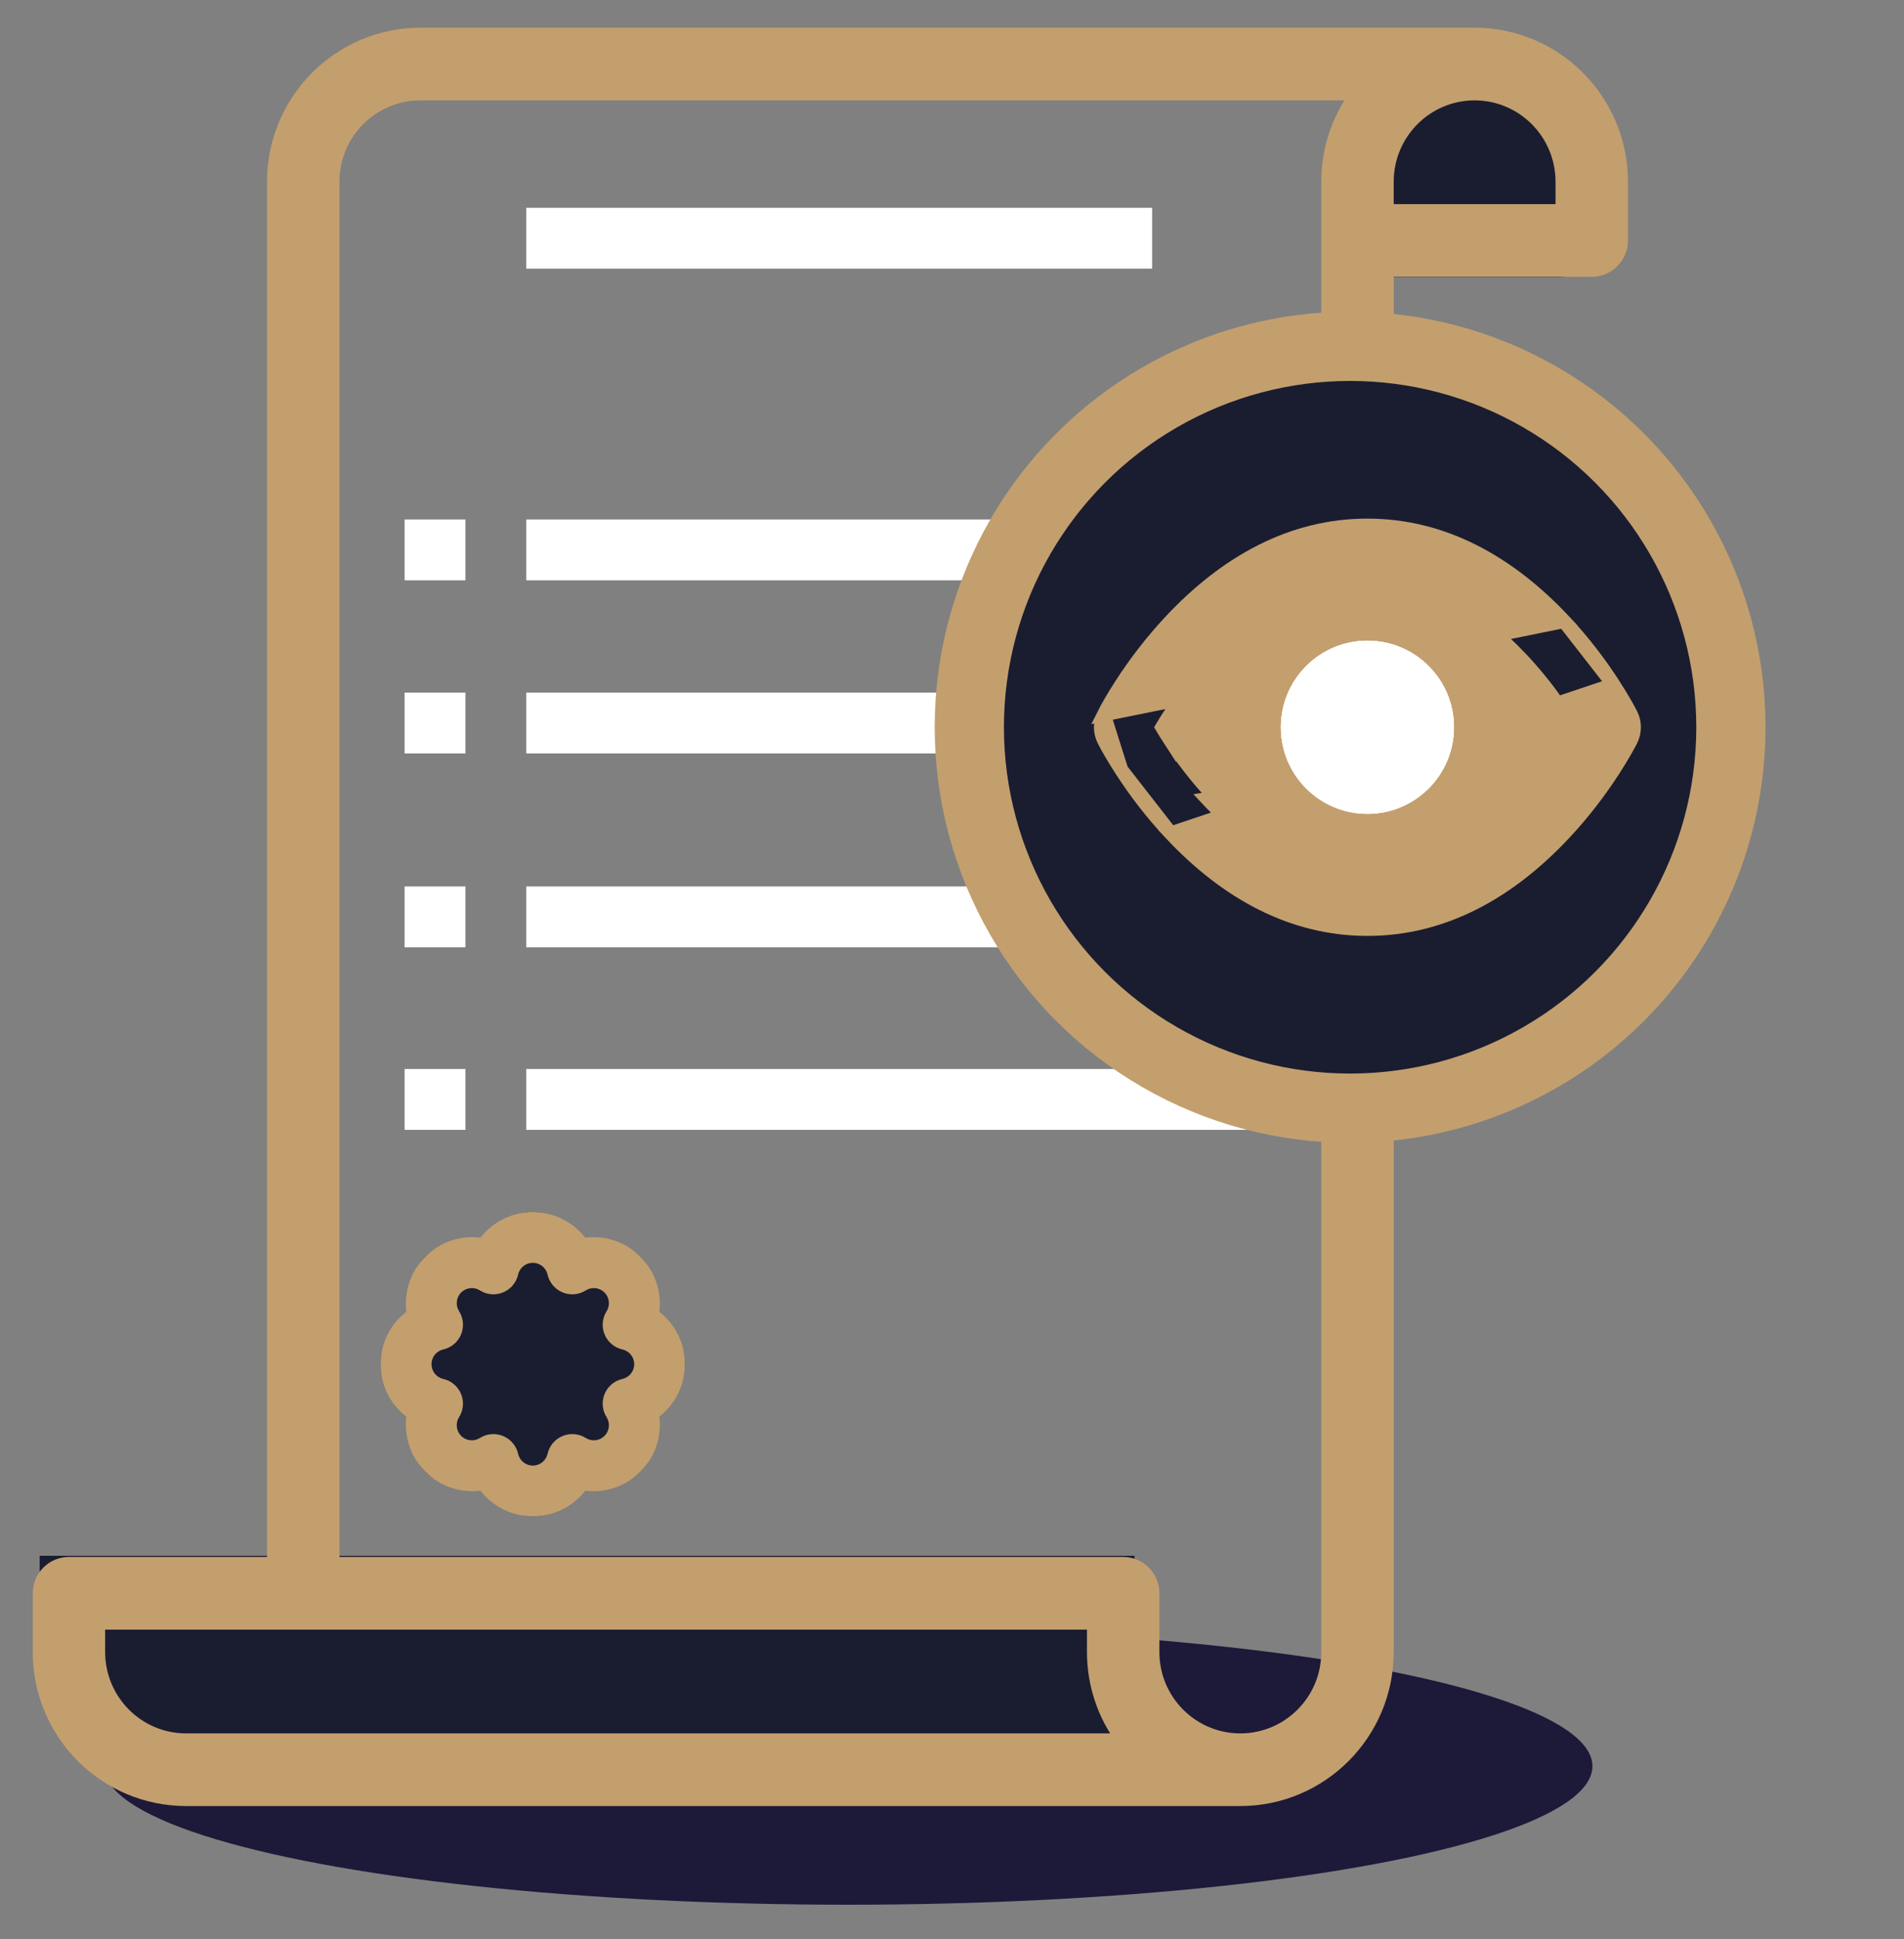
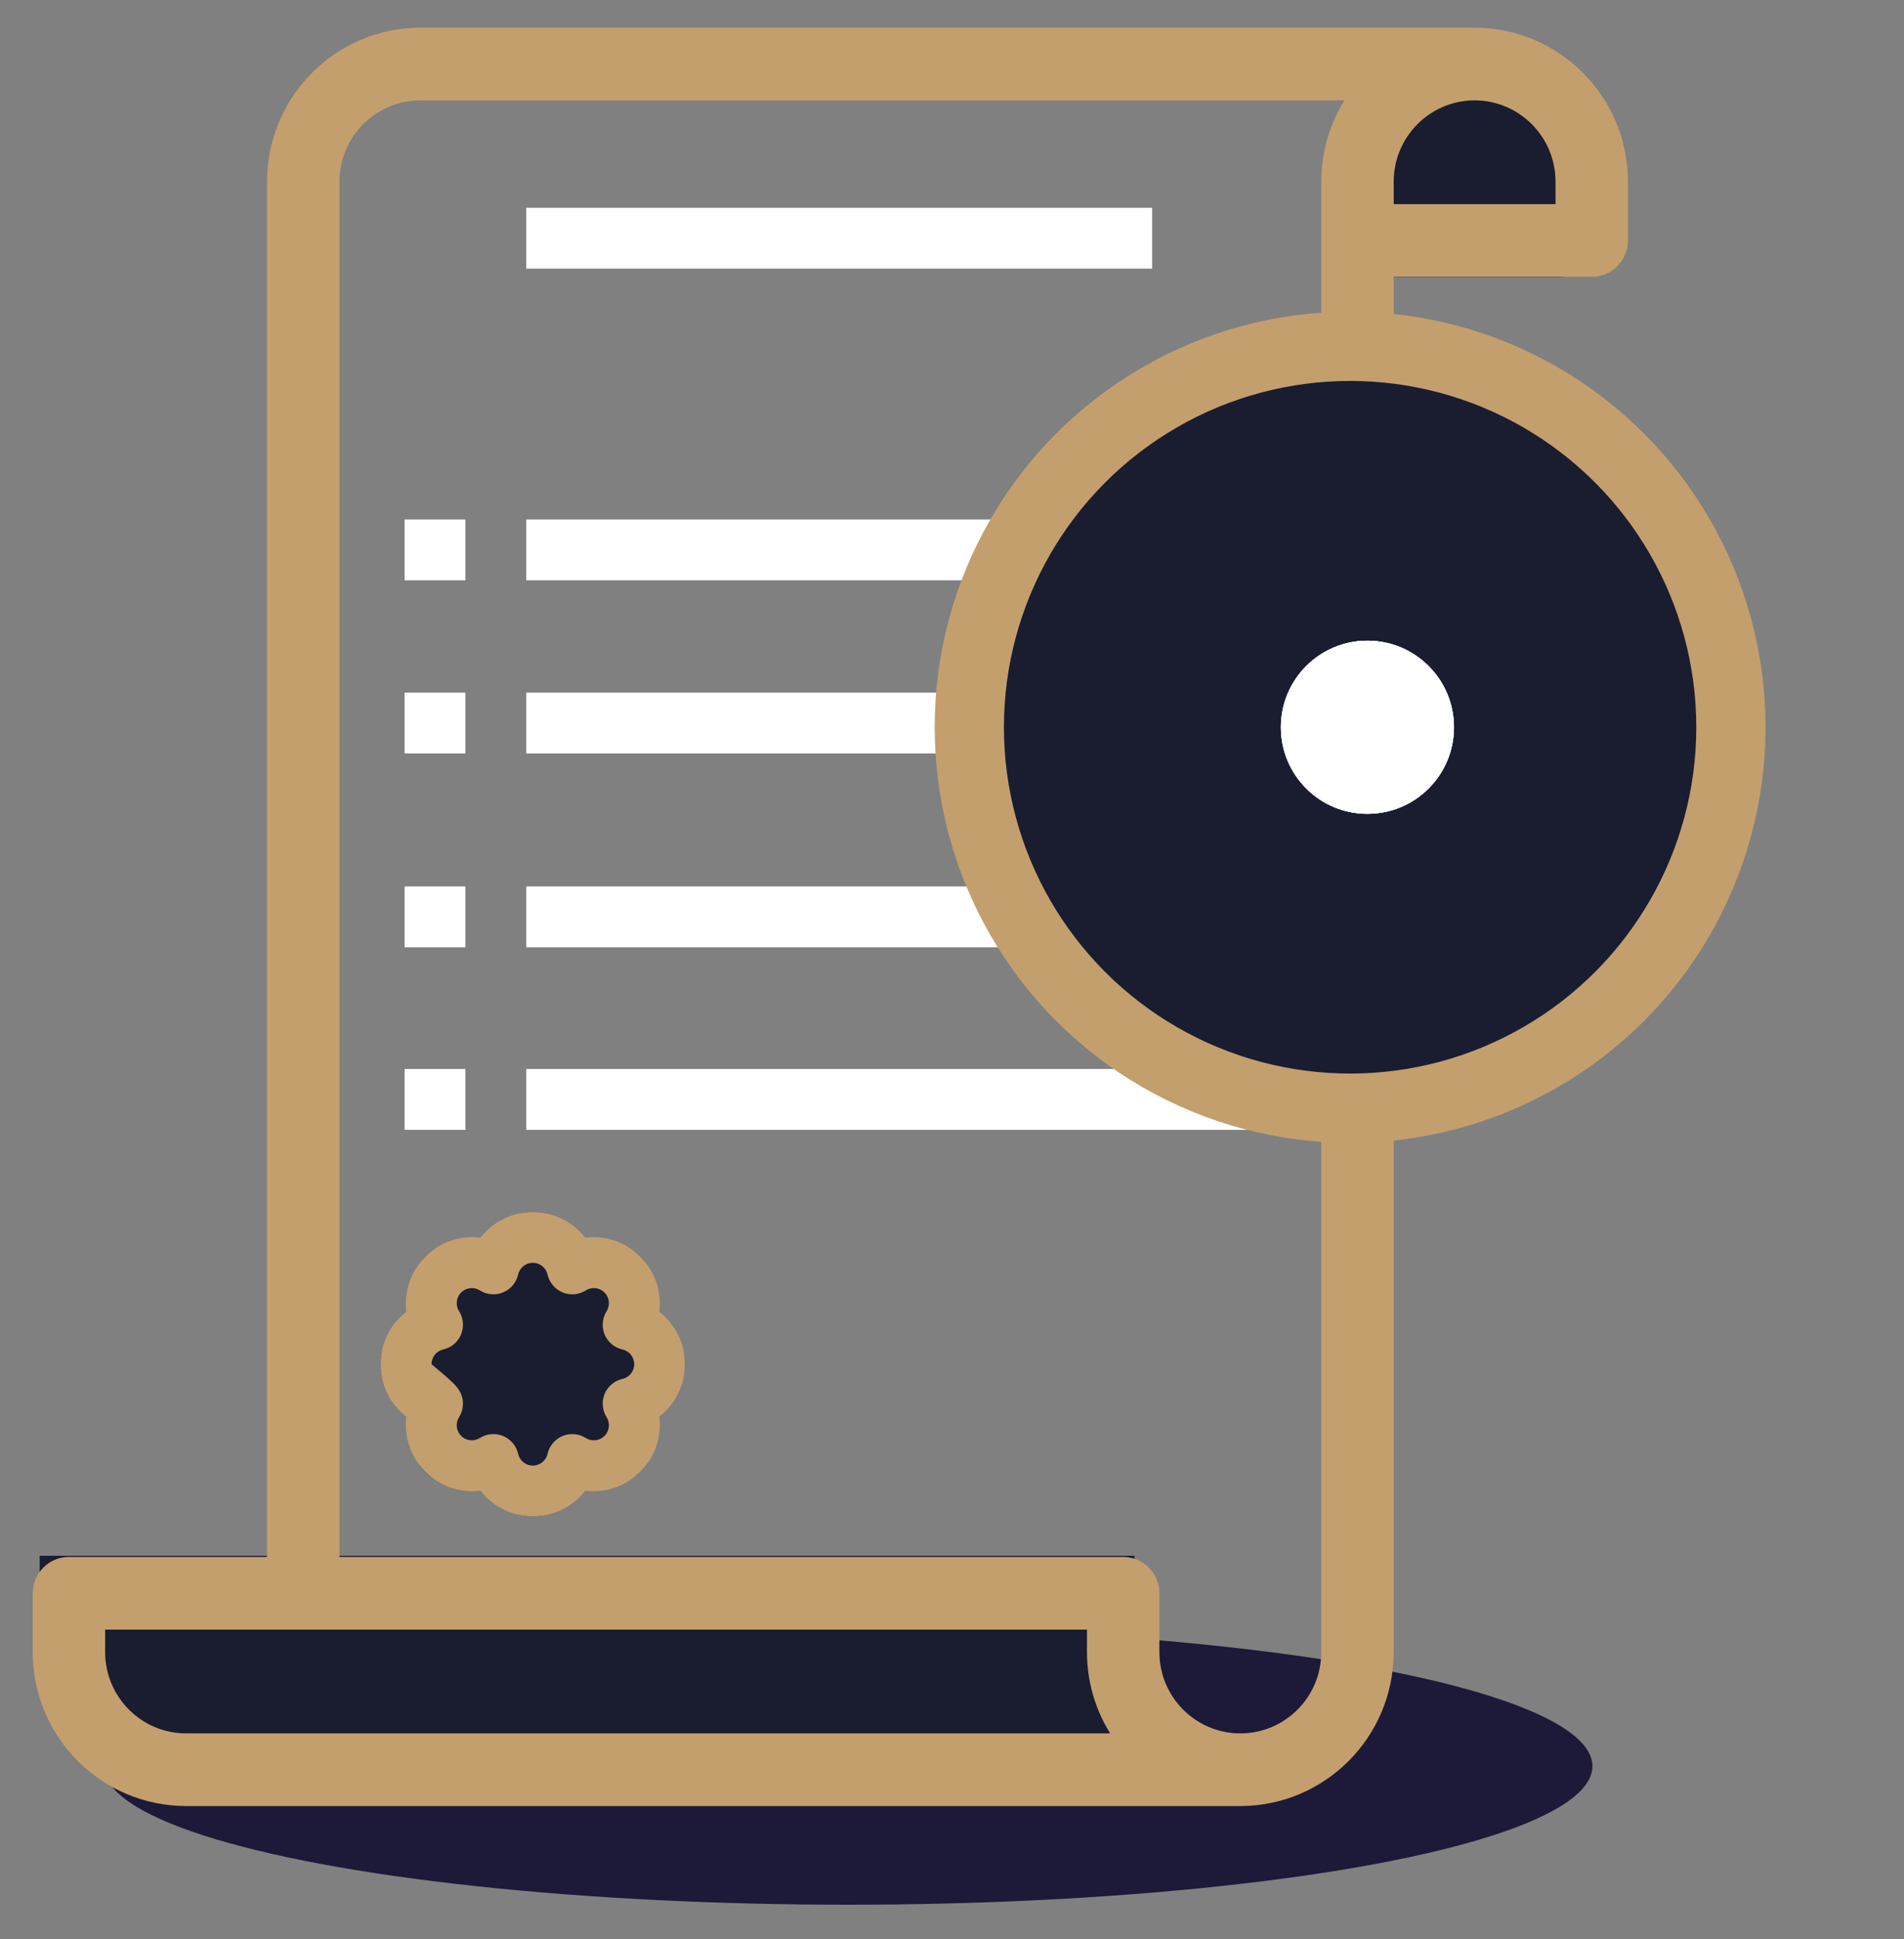
<svg xmlns="http://www.w3.org/2000/svg" width="55" height="56" viewBox="0 0 55 56" fill="none">
  <rect x="0" y="0" width="55" height="56" fill="#808080" stroke="none" />
  <ellipse cx="24.5" cy="51" rx="21.5" ry="4" fill="#1D1939" />
  <path d="M36.285 50.194H4.66C2.719 50.194 1.146 48.621 1.146 46.681V44.924H32.771V46.681C32.771 48.621 34.344 50.194 36.285 50.194Z" fill="#1A1D30" />
  <path d="M47 6C47 7.105 46.105 8 45 8H39V6C39 3.791 40.791 2 43 2C45.209 2 47 3.791 47 6Z" fill="#1A1D30" />
  <path fill-rule="evenodd" clip-rule="evenodd" d="M45.98 7.794C46.448 7.794 46.826 7.413 46.826 6.944V5.246C46.824 2.902 44.931 1.003 42.597 1H12.143C9.808 1.003 7.916 2.902 7.913 5.246V45.158H1.992C1.524 45.158 1.146 45.538 1.146 46.007V47.705C1.148 50.049 3.041 51.949 5.375 51.951H35.829C38.164 51.949 40.056 50.049 40.059 47.705V7.794H45.98ZM9.605 5.246V45.158H32.445C32.913 45.158 33.291 45.538 33.291 46.007V47.705C33.291 49.112 34.428 50.253 35.829 50.253C37.231 50.253 38.367 49.112 38.367 47.705V5.246C38.366 4.327 38.664 3.432 39.215 2.698H12.143C10.742 2.7 9.607 3.84 9.605 5.246ZM5.375 50.253C3.974 50.251 2.839 49.112 2.837 47.705V46.856H31.599V47.705C31.598 48.625 31.896 49.519 32.447 50.253H5.375ZM45.135 5.246C45.133 3.84 43.998 2.7 42.597 2.698C41.196 2.7 40.06 3.84 40.059 5.246V6.095H45.135V5.246Z" fill="#C39F6E" />
  <path d="M46.826 5.246H47.026V5.246L46.826 5.246ZM42.597 1L42.597 0.8H42.597V1ZM12.143 1V0.8L12.143 0.8L12.143 1ZM7.913 5.246L7.713 5.246V5.246H7.913ZM7.913 45.158V45.358H8.113V45.158H7.913ZM1.146 47.705H0.946L0.946 47.706L1.146 47.705ZM5.375 51.951L5.375 52.151H5.375V51.951ZM35.829 51.951V52.151H35.829L35.829 51.951ZM40.059 47.705L40.259 47.706V47.705H40.059ZM40.059 7.794V7.594H39.859V7.794H40.059ZM9.605 45.158H9.405V45.358H9.605V45.158ZM9.605 5.246L9.405 5.246V5.246H9.605ZM38.367 5.246H38.567V5.246L38.367 5.246ZM39.215 2.698L39.375 2.818L39.615 2.498H39.215V2.698ZM12.143 2.698V2.498L12.143 2.498L12.143 2.698ZM2.837 47.705H2.637L2.637 47.706L2.837 47.705ZM5.375 50.253L5.375 50.453H5.375V50.253ZM2.837 46.856V46.656H2.637V46.856H2.837ZM31.599 46.856H31.799V46.656H31.599V46.856ZM31.599 47.705L31.799 47.706V47.705H31.599ZM32.447 50.253V50.453H32.847L32.607 50.133L32.447 50.253ZM42.597 2.698L42.597 2.498L42.596 2.498L42.597 2.698ZM45.135 5.246H45.334V5.246L45.135 5.246ZM40.059 5.246L39.859 5.246V5.246H40.059ZM40.059 6.095H39.859V6.295H40.059V6.095ZM45.135 6.095V6.295H45.334V6.095H45.135ZM46.626 6.944C46.626 7.304 46.336 7.594 45.98 7.594V7.994C46.559 7.994 47.026 7.523 47.026 6.944H46.626ZM46.626 5.246V6.944H47.026V5.246H46.626ZM42.596 1.2C44.82 1.203 46.624 3.012 46.626 5.246L47.026 5.246C47.024 2.792 45.043 0.803 42.597 0.8L42.596 1.2ZM12.143 1.2H42.597V0.8H12.143V1.2ZM8.113 5.246C8.116 3.012 9.919 1.203 12.143 1.2L12.143 0.8C9.697 0.803 7.716 2.792 7.713 5.246L8.113 5.246ZM8.113 45.158V5.246H7.713V45.158H8.113ZM1.992 45.358H7.913V44.958H1.992V45.358ZM1.346 46.007C1.346 45.648 1.636 45.358 1.992 45.358V44.958C1.413 44.958 0.946 45.428 0.946 46.007H1.346ZM1.346 47.705V46.007H0.946V47.705H1.346ZM5.376 51.751C3.152 51.749 1.348 49.94 1.346 47.705L0.946 47.706C0.948 50.159 2.929 52.149 5.375 52.151L5.376 51.751ZM35.829 51.751H5.375V52.151H35.829V51.751ZM39.859 47.705C39.856 49.94 38.053 51.749 35.829 51.751L35.829 52.151C38.275 52.149 40.256 50.159 40.259 47.706L39.859 47.705ZM39.859 7.794V47.705H40.259V7.794H39.859ZM45.98 7.594H40.059V7.994H45.98V7.594ZM9.805 45.158V5.246H9.405V45.158H9.805ZM32.445 44.958H9.605V45.358H32.445V44.958ZM33.491 46.007C33.491 45.428 33.024 44.958 32.445 44.958V45.358C32.801 45.358 33.091 45.648 33.091 46.007H33.491ZM33.491 47.705V46.007H33.091V47.705H33.491ZM35.829 50.053C34.539 50.053 33.491 49.003 33.491 47.705H33.091C33.091 49.222 34.316 50.453 35.829 50.453V50.053ZM38.167 47.705C38.167 49.003 37.12 50.053 35.829 50.053V50.453C37.342 50.453 38.567 49.222 38.567 47.705H38.167ZM38.167 5.246V47.705H38.567V5.246H38.167ZM39.055 2.578C38.478 3.347 38.166 4.284 38.167 5.246L38.567 5.246C38.566 4.37 38.85 3.518 39.375 2.818L39.055 2.578ZM12.143 2.898H39.215V2.498H12.143V2.898ZM9.805 5.246C9.807 3.949 10.853 2.9 12.143 2.898L12.143 2.498C10.631 2.5 9.407 3.73 9.405 5.246L9.805 5.246ZM2.637 47.706C2.639 49.221 3.863 50.451 5.375 50.453L5.375 50.053C4.085 50.052 3.039 49.002 3.037 47.705L2.637 47.706ZM2.637 46.856V47.705H3.037V46.856H2.637ZM31.599 46.656H2.837V47.056H31.599V46.656ZM31.799 47.705V46.856H31.399V47.705H31.799ZM32.607 50.133C32.082 49.434 31.798 48.581 31.799 47.706L31.399 47.705C31.398 48.668 31.71 49.604 32.287 50.373L32.607 50.133ZM5.375 50.453H32.447V50.053H5.375V50.453ZM42.596 2.898C43.886 2.9 44.933 3.949 44.934 5.246L45.334 5.246C45.333 3.73 44.109 2.5 42.597 2.498L42.596 2.898ZM40.259 5.246C40.26 3.949 41.307 2.9 42.597 2.898L42.596 2.498C41.084 2.5 39.861 3.73 39.859 5.246L40.259 5.246ZM40.259 6.095V5.246H39.859V6.095H40.259ZM45.135 5.895H40.059V6.295H45.135V5.895ZM44.934 5.246V6.095H45.334V5.246H44.934Z" fill="#C39F6E" />
  <path d="M18.692 38.025C19.49 36.763 18.022 35.295 16.759 36.093C16.43 34.636 14.354 34.636 14.025 36.093C12.762 35.295 11.295 36.763 12.093 38.025C10.636 38.355 10.636 40.431 12.093 40.759C11.295 42.022 12.762 43.49 14.025 42.692C14.355 44.149 16.43 44.149 16.759 42.692C18.022 43.49 19.49 42.022 18.692 40.759C20.149 40.43 20.149 38.354 18.692 38.025Z" fill="#1A1D30" />
-   <path fill-rule="evenodd" clip-rule="evenodd" d="M11.739 40.906C11.267 40.547 10.992 39.986 11 39.392C10.992 38.799 11.267 38.238 11.739 37.879C11.667 37.292 11.868 36.705 12.287 36.286C12.705 35.868 13.292 35.666 13.879 35.739C14.243 35.273 14.801 35 15.392 35C15.984 35 16.542 35.273 16.906 35.739C17.492 35.666 18.08 35.868 18.498 36.286C18.916 36.705 19.118 37.292 19.046 37.879C19.512 38.243 19.785 38.801 19.785 39.392C19.785 39.984 19.512 40.542 19.046 40.906C19.118 41.492 18.916 42.08 18.498 42.498C18.08 42.916 17.492 43.118 16.906 43.045C16.542 43.512 15.984 43.785 15.392 43.785C14.801 43.785 14.243 43.512 13.879 43.045C13.292 43.118 12.705 42.916 12.287 42.498C11.868 42.08 11.667 41.492 11.739 40.906ZM13.318 38.533C13.227 38.753 13.035 38.915 12.803 38.967C12.605 39.012 12.464 39.189 12.464 39.392C12.464 39.596 12.605 39.773 12.803 39.817C13.035 39.87 13.227 40.032 13.318 40.251C13.409 40.471 13.388 40.721 13.261 40.922C13.152 41.094 13.177 41.319 13.321 41.463C13.465 41.607 13.69 41.632 13.862 41.523C14.063 41.396 14.313 41.375 14.533 41.466C14.752 41.557 14.914 41.749 14.967 41.981C15.012 42.179 15.188 42.32 15.392 42.32C15.595 42.32 15.772 42.179 15.817 41.981C15.869 41.749 16.031 41.557 16.251 41.466C16.47 41.375 16.721 41.396 16.922 41.523C17.094 41.632 17.318 41.607 17.462 41.463C17.606 41.319 17.631 41.094 17.523 40.922C17.396 40.721 17.374 40.471 17.465 40.251C17.556 40.032 17.748 39.87 17.98 39.817C18.179 39.773 18.32 39.596 18.32 39.392C18.32 39.189 18.179 39.012 17.98 38.967C17.748 38.915 17.556 38.753 17.465 38.533C17.374 38.314 17.396 38.063 17.523 37.862C17.631 37.69 17.606 37.466 17.462 37.322C17.318 37.178 17.094 37.153 16.922 37.261C16.721 37.389 16.47 37.41 16.251 37.319C16.031 37.228 15.869 37.036 15.817 36.804C15.772 36.605 15.595 36.464 15.392 36.464C15.188 36.464 15.012 36.605 14.967 36.804C14.914 37.036 14.752 37.228 14.533 37.319C14.313 37.41 14.063 37.389 13.862 37.261C13.69 37.153 13.465 37.178 13.321 37.322C13.177 37.466 13.152 37.69 13.261 37.862C13.388 38.063 13.409 38.314 13.318 38.533Z" fill="#C39F6E" />
+   <path fill-rule="evenodd" clip-rule="evenodd" d="M11.739 40.906C11.267 40.547 10.992 39.986 11 39.392C10.992 38.799 11.267 38.238 11.739 37.879C11.667 37.292 11.868 36.705 12.287 36.286C12.705 35.868 13.292 35.666 13.879 35.739C14.243 35.273 14.801 35 15.392 35C15.984 35 16.542 35.273 16.906 35.739C17.492 35.666 18.08 35.868 18.498 36.286C18.916 36.705 19.118 37.292 19.046 37.879C19.512 38.243 19.785 38.801 19.785 39.392C19.785 39.984 19.512 40.542 19.046 40.906C19.118 41.492 18.916 42.08 18.498 42.498C18.08 42.916 17.492 43.118 16.906 43.045C16.542 43.512 15.984 43.785 15.392 43.785C14.801 43.785 14.243 43.512 13.879 43.045C13.292 43.118 12.705 42.916 12.287 42.498C11.868 42.08 11.667 41.492 11.739 40.906ZM13.318 38.533C13.227 38.753 13.035 38.915 12.803 38.967C12.605 39.012 12.464 39.189 12.464 39.392C13.035 39.87 13.227 40.032 13.318 40.251C13.409 40.471 13.388 40.721 13.261 40.922C13.152 41.094 13.177 41.319 13.321 41.463C13.465 41.607 13.69 41.632 13.862 41.523C14.063 41.396 14.313 41.375 14.533 41.466C14.752 41.557 14.914 41.749 14.967 41.981C15.012 42.179 15.188 42.32 15.392 42.32C15.595 42.32 15.772 42.179 15.817 41.981C15.869 41.749 16.031 41.557 16.251 41.466C16.47 41.375 16.721 41.396 16.922 41.523C17.094 41.632 17.318 41.607 17.462 41.463C17.606 41.319 17.631 41.094 17.523 40.922C17.396 40.721 17.374 40.471 17.465 40.251C17.556 40.032 17.748 39.87 17.98 39.817C18.179 39.773 18.32 39.596 18.32 39.392C18.32 39.189 18.179 39.012 17.98 38.967C17.748 38.915 17.556 38.753 17.465 38.533C17.374 38.314 17.396 38.063 17.523 37.862C17.631 37.69 17.606 37.466 17.462 37.322C17.318 37.178 17.094 37.153 16.922 37.261C16.721 37.389 16.47 37.41 16.251 37.319C16.031 37.228 15.869 37.036 15.817 36.804C15.772 36.605 15.595 36.464 15.392 36.464C15.188 36.464 15.012 36.605 14.967 36.804C14.914 37.036 14.752 37.228 14.533 37.319C14.313 37.41 14.063 37.389 13.862 37.261C13.69 37.153 13.465 37.178 13.321 37.322C13.177 37.466 13.152 37.69 13.261 37.862C13.388 38.063 13.409 38.314 13.318 38.533Z" fill="#C39F6E" />
  <path d="M15.201 25.597H36.285V27.354H15.201V25.597Z" fill="white" />
  <path d="M15.201 20H36.285V21.757H15.201V20Z" fill="white" />
  <path d="M15.201 15H36.285V16.757H15.201V15Z" fill="white" />
  <path d="M15.201 6H33.281V7.757H15.201V6Z" fill="white" />
  <path d="M11.688 25.597H13.445V27.354H11.688V25.597Z" fill="white" />
  <path d="M11.688 20H13.445V21.757H11.688V20Z" fill="white" />
  <path d="M11.688 15H13.445V16.757H11.688V15Z" fill="white" />
  <path d="M15.201 30.868H36.285V32.625H15.201V30.868Z" fill="white" />
  <path d="M11.688 30.868H13.445V32.625H11.688V30.868Z" fill="white" />
  <circle cx="39" cy="21" r="11" fill="#1A1D30" stroke="#C39F6E" stroke-width="2" />
-   <path d="M31.887 20.631L31.887 20.631C31.979 20.447 32.148 20.148 32.391 19.771L32.391 19.771C32.794 19.147 33.271 18.521 33.82 17.936C35.418 16.231 37.317 15.175 39.5 15.175C41.683 15.175 43.582 16.231 45.18 17.936L31.887 20.631ZM31.887 20.631C31.771 20.863 31.771 21.137 31.887 21.369L31.887 21.369C31.979 21.553 32.148 21.852 32.391 22.229L32.391 22.229M31.887 20.631L32.391 22.229M46.609 19.771L46.609 19.771C46.852 20.148 47.021 20.447 47.113 20.631L47.113 20.631C47.229 20.863 47.229 21.137 47.113 21.369L47.113 21.369C47.021 21.553 46.852 21.852 46.609 22.229L46.609 22.229C46.205 22.854 45.729 23.479 45.18 24.064C43.582 25.769 41.683 26.825 39.5 26.825C37.317 26.825 35.418 25.769 33.82 24.064L46.609 19.771ZM46.609 19.771C46.206 19.146 45.729 18.521 45.18 17.936L46.609 19.771ZM32.391 22.229C32.794 22.854 33.271 23.479 33.82 24.064L32.391 22.229ZM35.024 22.936C36.357 24.358 37.857 25.175 39.5 25.175C41.143 25.175 42.643 24.358 43.976 22.936M35.024 22.936L33.777 20.666C34.13 20.119 34.547 19.572 35.024 19.064C36.357 17.642 37.857 16.825 39.5 16.825C41.143 16.825 42.643 17.642 43.976 19.064C44.452 19.572 44.87 20.119 45.223 20.666C45.298 20.784 45.368 20.895 45.43 21C45.368 21.105 45.298 21.217 45.223 21.334C44.87 21.881 44.452 22.428 43.976 22.936M35.024 22.936C34.547 22.428 34.13 21.881 33.777 21.334M35.024 22.936L33.777 21.334M43.976 22.936L44.122 23.073M43.976 22.936L44.122 23.073M44.122 23.073C44.607 22.555 45.032 21.998 45.391 21.442L34.878 23.073C36.235 24.52 37.784 25.375 39.5 25.375C41.215 25.375 42.765 24.52 44.122 23.073ZM33.777 21.334C33.701 21.217 33.632 21.105 33.57 21C33.632 20.895 33.701 20.784 33.777 20.666L33.777 21.334Z" fill="#C39F6E" stroke="#C39F6E" stroke-width="0.4" />
  <path fill-rule="evenodd" clip-rule="evenodd" d="M39.5 23.5C38.119 23.5 37 22.381 37 21C37 19.619 38.119 18.5 39.5 18.5C40.881 18.5 42 19.619 42 21C42 22.381 40.881 23.5 39.5 23.5Z" fill="white" />
  <path fill-rule="evenodd" clip-rule="evenodd" d="M39.5 23.5C38.119 23.5 37 22.381 37 21C37 19.619 38.119 18.5 39.5 18.5C40.881 18.5 42 19.619 42 21C42 22.381 40.881 23.5 39.5 23.5Z" fill="white" />
  <path fill-rule="evenodd" clip-rule="evenodd" d="M39.5 23.5C38.119 23.5 37 22.381 37 21C37 19.619 38.119 18.5 39.5 18.5C40.881 18.5 42 19.619 42 21C42 22.381 40.881 23.5 39.5 23.5Z" fill="white" />
</svg>